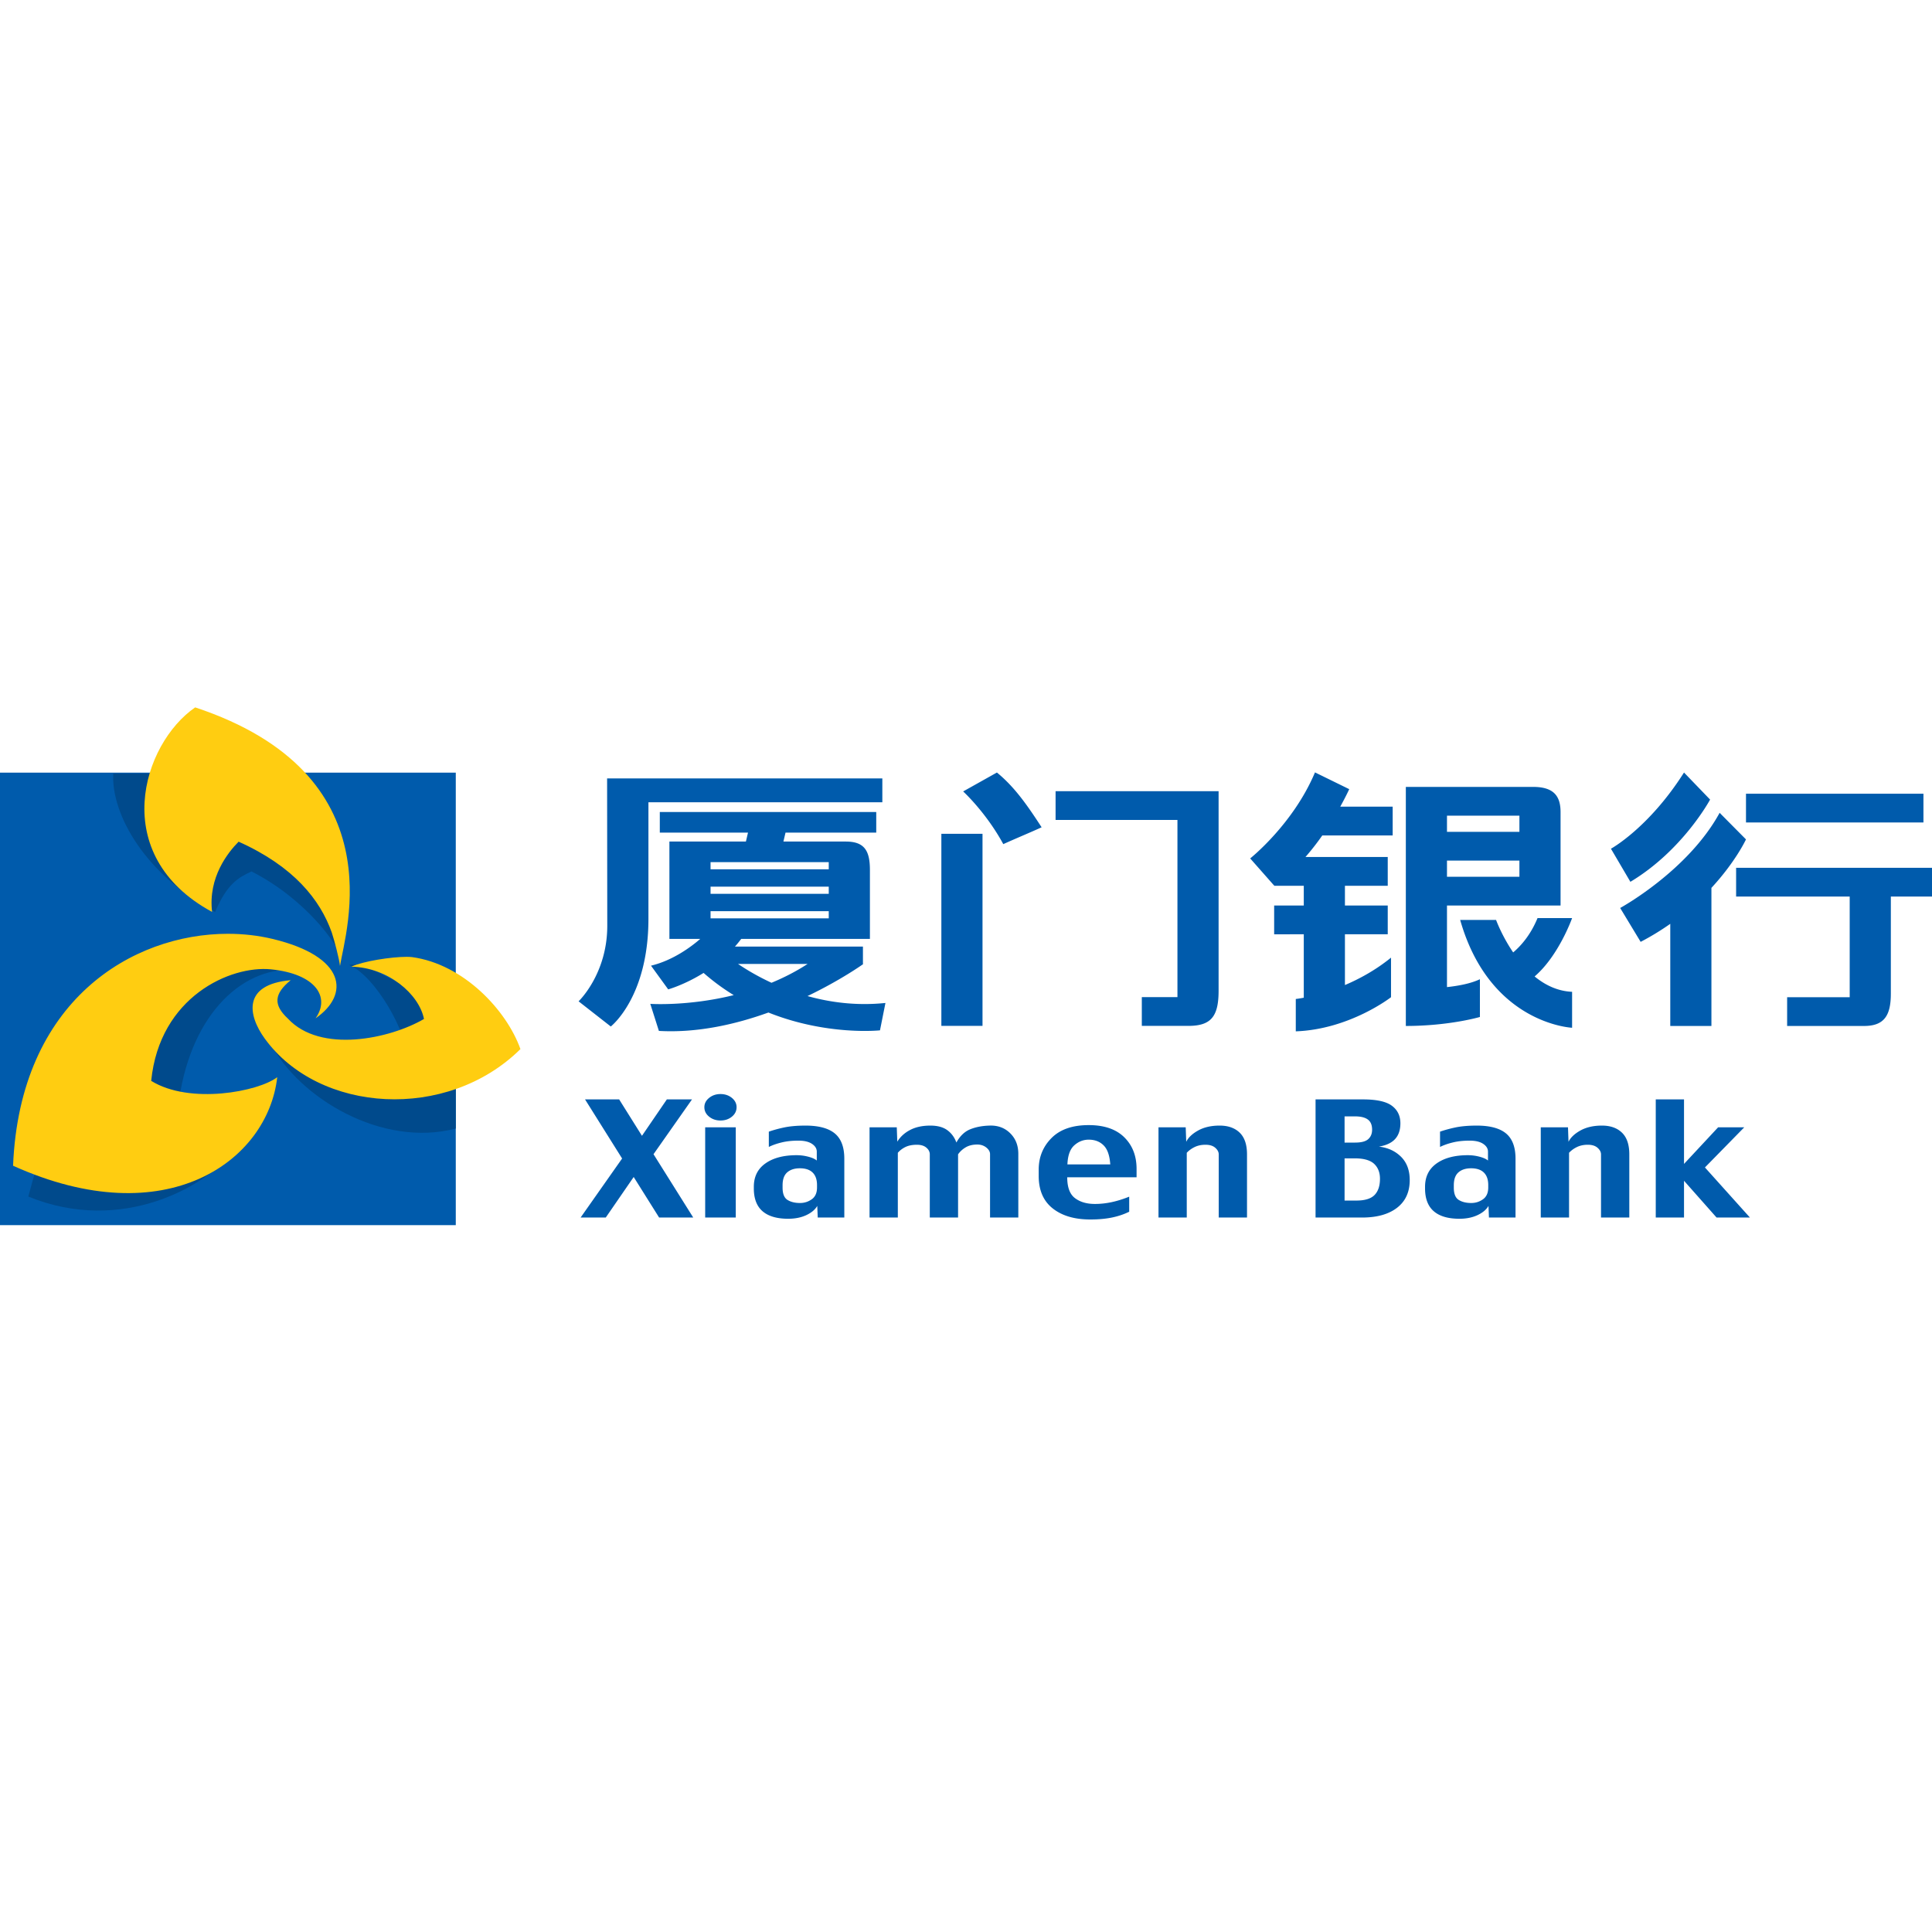
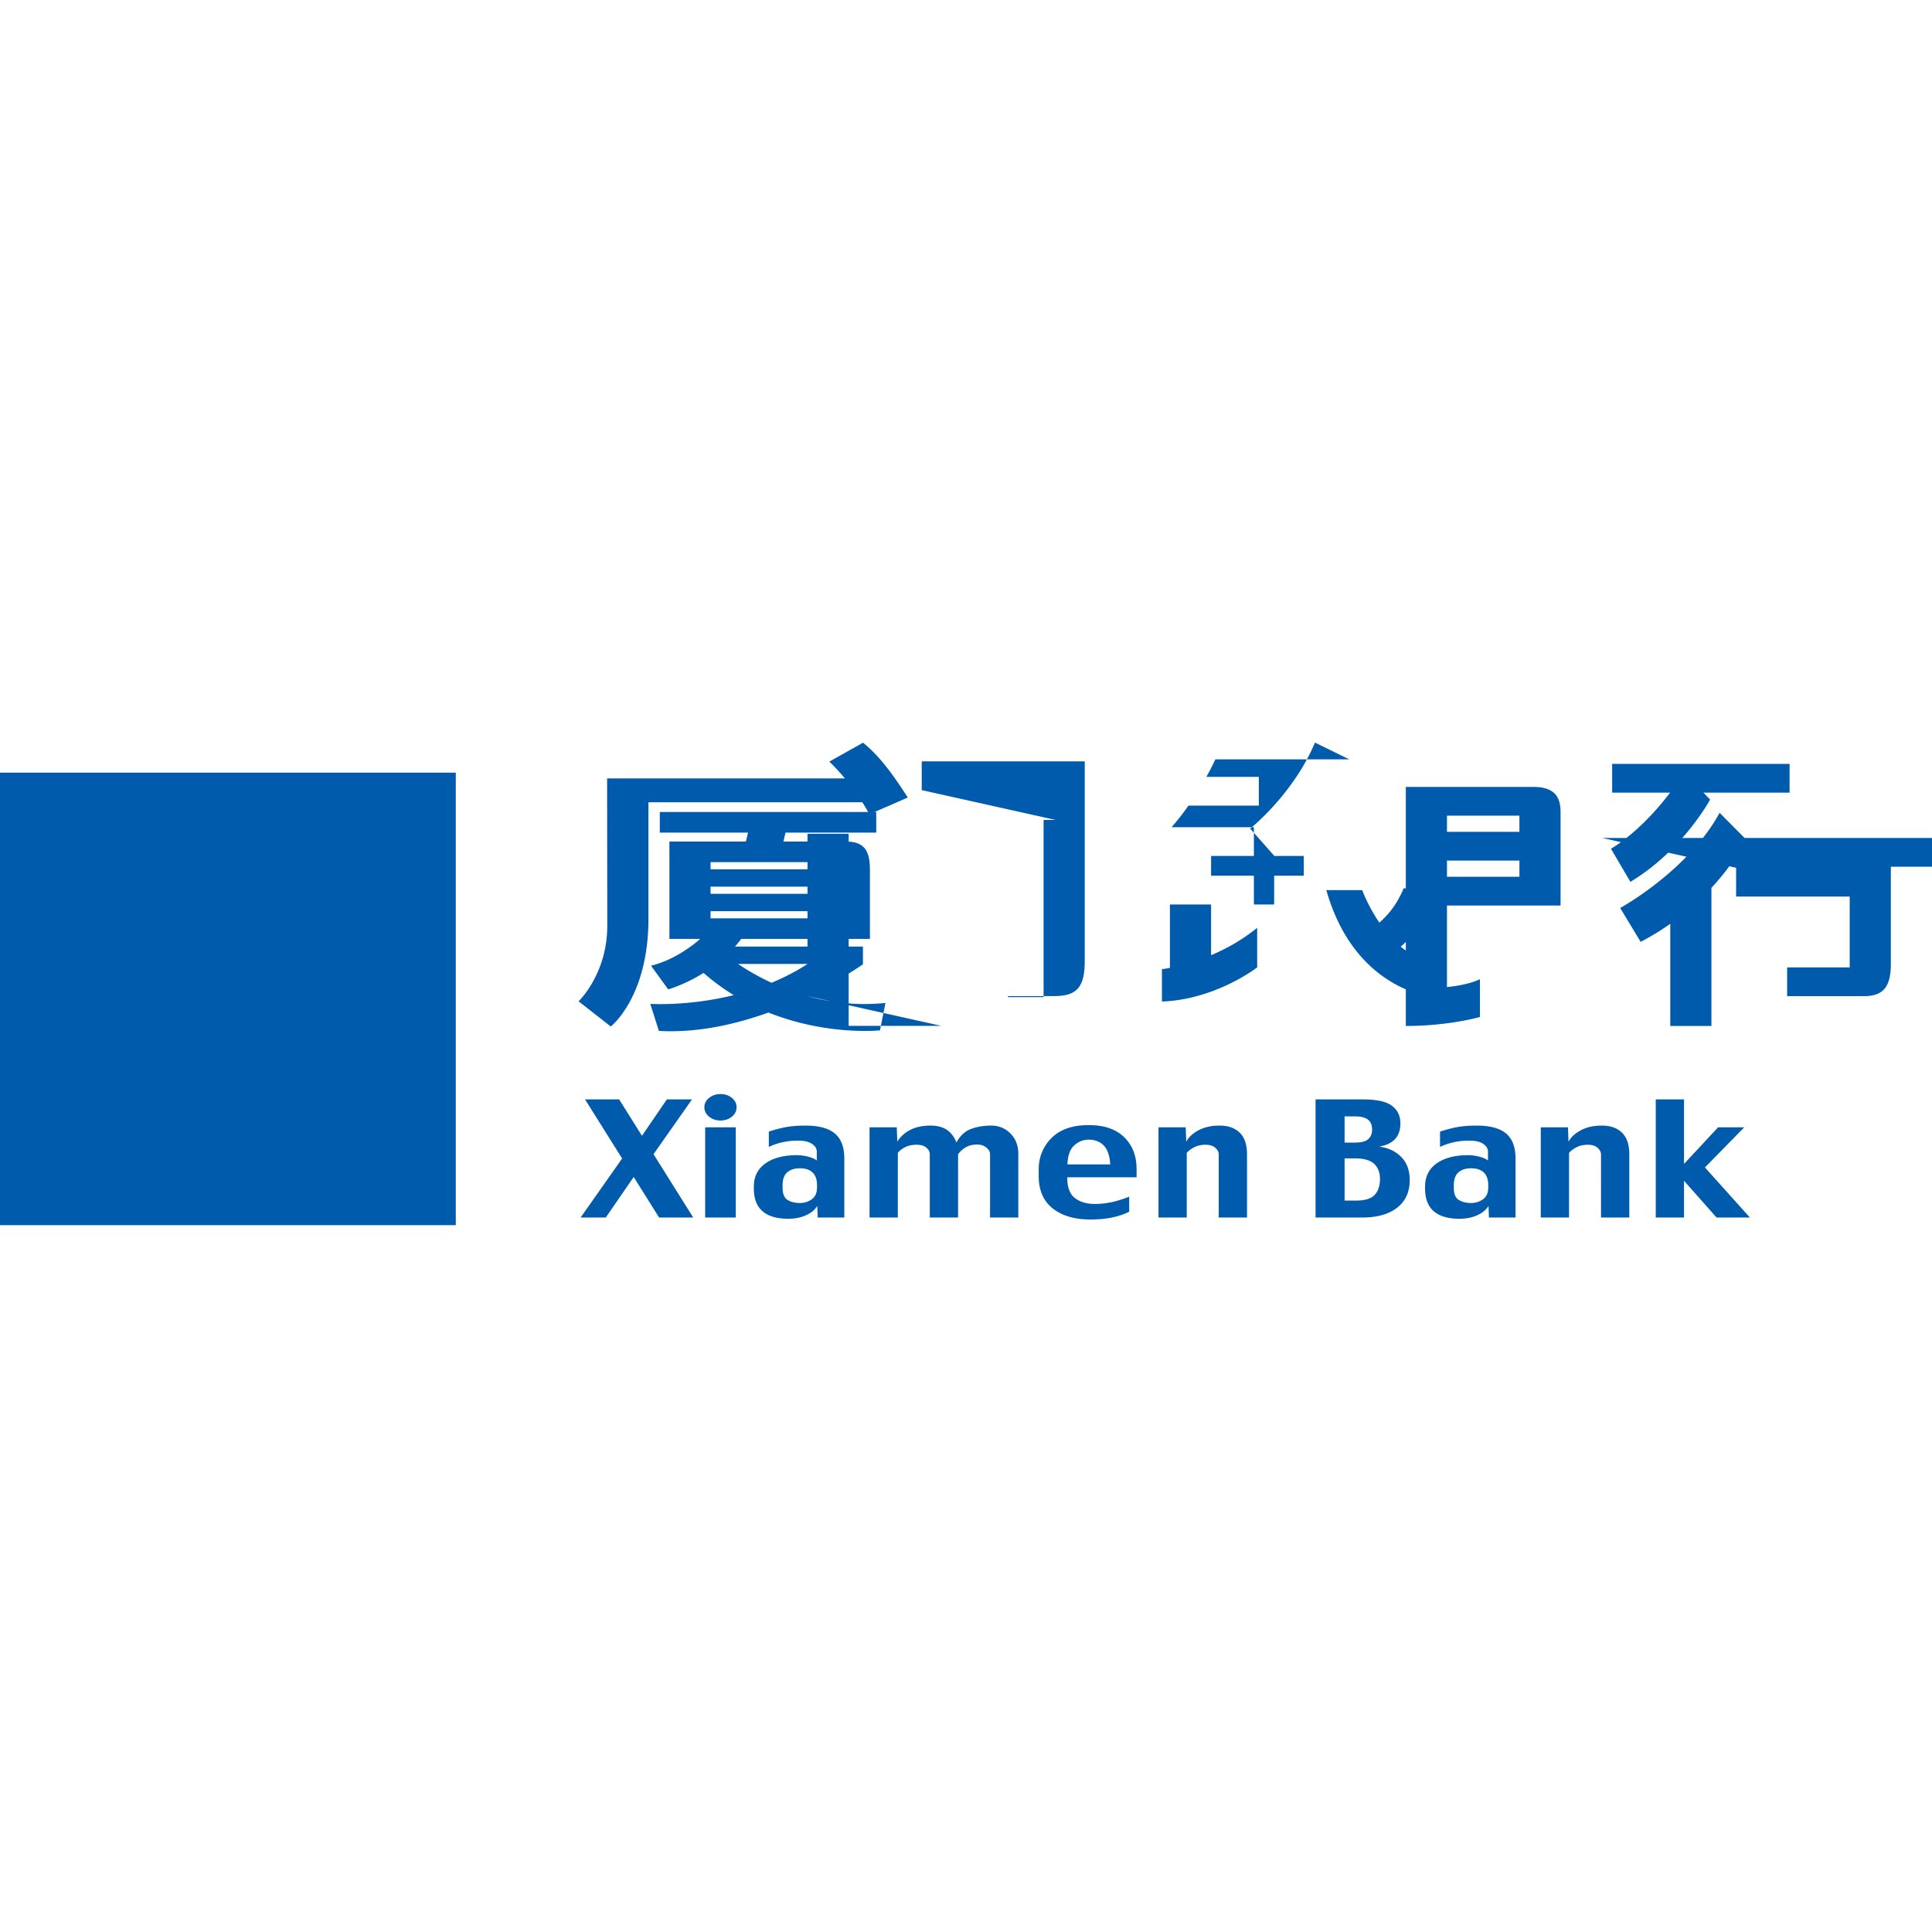
<svg xmlns="http://www.w3.org/2000/svg" viewBox="0 0 1024 1024" version="1.1">
-   <path d="M731.415 624.788c0-3.372-1.045-6.013-3.12-7.948-2.094-1.926-5.503-2.884-10.235-2.884h-5.408v22.366h6.248c4.521 0 7.73-0.986 9.651-2.953 1.91-1.972 2.864-4.838 2.864-8.581z m-4.171-26.014c0-2.492-0.752-4.295-2.27-5.405-1.506-1.11-3.775-1.665-6.795-1.665h-5.527v13.891h5.621c3.268 0 5.587-0.616 6.943-1.851 1.35-1.231 2.028-2.895 2.028-4.97z m19.941 26.697c0 6.324-2.237 11.215-6.713 14.673-4.478 3.454-10.661 5.178-18.55 5.178h-24.647v-62.614h25.132c7.174 0 12.273 1.11 15.287 3.343 3.024 2.227 4.544 5.342 4.544 9.331 0 3.521-0.939 6.292-2.807 8.333-1.86 2.034-4.73 3.372-8.58 4.012 4.764 0.552 8.676 2.357 11.743 5.407 3.059 3.052 4.591 7.169 4.591 12.337z m41.614 3.927v-1.3c0-2.883-0.77-5.09-2.302-6.602-1.53-1.516-3.796-2.278-6.791-2.278-2.821 0-5.048 0.721-6.689 2.15-1.645 1.433-2.466 3.703-2.466 6.822v1.291c0 3.244 0.866 5.413 2.603 6.502 1.738 1.085 3.95 1.63 6.634 1.63 2.32 0 4.404-0.668 6.24-1.982 1.845-1.317 2.771-3.4 2.771-6.233z m14.463 15.925h-14.086l-0.245-6.163c-1.166 1.99-3.114 3.628-5.845 4.9-2.735 1.267-5.92 1.91-9.559 1.91-5.998 0-10.532-1.33-13.609-3.998-3.08-2.666-4.611-6.708-4.611-12.115v-0.84c0-5.359 2.049-9.488 6.148-12.384 4.105-2.906 9.622-4.352 16.546-4.352 2.09 0 4.171 0.273 6.201 0.81 2.035 0.537 3.53 1.208 4.462 2.018v-4.695c0-1.63-0.846-3.007-2.536-4.147-1.692-1.134-4.097-1.702-7.2-1.702-3.328 0-6.292 0.32-8.898 0.962-2.604 0.628-4.861 1.429-6.783 2.38V599.8c2.485-0.863 5.261-1.625 8.324-2.266 3.062-0.622 6.777-0.946 11.144-0.946 7.008 0 12.185 1.401 15.533 4.176 3.337 2.783 5.014 7.236 5.014 13.352v31.208z m60.303 0h-14.992V611.85c0-1.247-0.61-2.407-1.809-3.477-1.22-1.085-2.945-1.63-5.203-1.63-2.165 0-4.068 0.41-5.72 1.2-1.65 0.792-3.046 1.815-4.21 3.048v34.33h-14.993v-47.831h14.43l0.275 7.69c1.104-2.262 3.206-4.264 6.316-5.993 3.113-1.726 6.913-2.6 11.392-2.6 4.5 0 8.055 1.258 10.63 3.76 2.585 2.51 3.884 6.329 3.884 11.485v33.49z m63.932 0H909.82l-17.257-19.494v19.493h-14.977v-62.614h14.977V616.9l18.085-19.41h13.854l-20.852 21.281 23.847 26.551z m-560.069 0h-18.08l-13.479-21.491-14.803 21.49h-13.33l21.996-31.286-19.646-31.328h18.075l12.094 19.294 13.19-19.294h13.331l-20.4 29.046 21.052 33.568z m6.333 0V597.49h16.215v47.832h-16.215z m16.64-58.482c0 1.989-0.83 3.67-2.487 5.02-1.66 1.355-3.674 2.03-6.045 2.03-2.337 0-4.348-0.675-6.017-2.03-1.683-1.35-2.522-3.031-2.522-5.02 0-1.93 0.839-3.577 2.522-4.936 1.67-1.354 3.68-2.033 6.017-2.033 2.37 0 4.384 0.68 6.045 2.033 1.656 1.359 2.488 3.006 2.488 4.936z m42.636 42.557v-1.3c0-2.883-0.774-5.09-2.307-6.602-1.528-1.516-3.792-2.278-6.797-2.278-2.809 0-5.035 0.721-6.687 2.15-1.64 1.433-2.46 3.703-2.46 6.822v1.291c0 3.244 0.873 5.413 2.602 6.502 1.743 1.085 3.951 1.63 6.641 1.63 2.315 0 4.394-0.668 6.234-1.982 1.846-1.317 2.774-3.4 2.774-6.233z m14.467 15.925h-14.09l-0.25-6.163c-1.158 1.99-3.11 3.628-5.839 4.9-2.728 1.267-5.92 1.91-9.56 1.91-5.994 0-10.53-1.33-13.611-3.998-3.081-2.666-4.612-6.708-4.612-12.115v-0.84c0-5.359 2.05-9.488 6.156-12.384 4.1-2.906 9.615-4.352 16.54-4.352 2.094 0 4.17 0.273 6.2 0.81 2.038 0.537 3.525 1.208 4.472 2.018v-4.695c0-1.63-0.854-3.007-2.544-4.147-1.693-1.134-4.102-1.702-7.2-1.702-3.334 0-6.299 0.32-8.896 0.962-2.614 0.628-4.864 1.429-6.777 2.38V599.8c2.479-0.863 5.253-1.625 8.32-2.266 3.05-0.622 6.778-0.946 11.136-0.946 7.01 0 12.187 1.401 15.53 4.176 3.347 2.783 5.025 7.236 5.025 13.352v31.208z m92.222 0h-14.98v-33.581c0-1.308-0.676-2.484-2.007-3.545-1.33-1.043-2.911-1.57-4.73-1.57-2.414 0-4.46 0.484-6.146 1.475-1.678 0.99-3.032 2.23-4.069 3.718v33.502H492.81v-33.471c0-1.356-0.6-2.54-1.813-3.568-1.209-1.022-2.874-1.54-5.015-1.54-2.415 0-4.431 0.399-6.052 1.18-1.61 0.783-2.966 1.806-4.062 3.069v34.33h-14.99v-47.831h14.429l0.276 7.611c1.6-2.6 3.86-4.667 6.808-6.203 2.94-1.538 6.514-2.312 10.708-2.312 3.759 0 6.738 0.797 8.942 2.391 2.206 1.587 3.837 3.782 4.863 6.573 1.91-3.454 4.34-5.782 7.279-6.983 2.94-1.207 6.338-1.863 10.187-1.98 4.452-0.175 8.119 1.163 11.01 4.01 2.898 2.837 4.347 6.485 4.347 10.946v33.778z m48.74-28.158c-0.318-4.693-1.477-8.048-3.507-10.073-2.02-2.03-4.661-3.044-7.924-3.044-2.854 0-5.398 1.002-7.638 3.003-2.249 2.001-3.453 5.364-3.644 10.114h22.713z m13.944 6.813h-36.755c0 5.293 1.364 8.976 4.087 11.041 2.722 2.072 6.258 3.103 10.605 3.103 2.876 0 5.822-0.315 8.84-0.956 3.021-0.65 6.131-1.613 9.313-2.904v7.977c-2.75 1.358-5.794 2.385-9.125 3.076-3.337 0.691-7.178 1.037-11.521 1.037-8.315 0-14.957-1.953-19.902-5.874-4.943-3.914-7.416-9.638-7.416-17.167v-3.4c0-6.582 2.264-12.165 6.791-16.728 4.532-4.564 11.095-6.85 19.714-6.85 8.213 0 14.483 2.149 18.84 6.44 4.348 4.29 6.53 9.877 6.53 16.765v4.44z m58.53 21.344h-14.987v-33.471c0-1.247-0.6-2.407-1.81-3.477-1.214-1.085-2.943-1.63-5.204-1.63-2.164 0-4.075 0.41-5.72 1.2-1.65 0.792-3.048 1.815-4.21 3.048v34.33h-14.983v-47.831h14.42l0.283 7.69c1.096-2.262 3.197-4.264 6.317-5.993 3.108-1.726 6.908-2.6 11.382-2.6 4.513 0 8.057 1.258 10.639 3.76 2.579 2.51 3.874 6.329 3.874 11.485v33.49z m-193.28-232.75v12.637H343.683v61.737c0 41.643-19.953 57.119-19.953 57.119l-17.065-13.346s15.204-14.407 15.204-40.031l-0.09-78.116H467.66z m-76.504 98.329c4.062 2.756 10.1 6.449 17.757 9.992 6.455-2.665 12.92-5.94 19.146-9.992h-36.903z m-14.547-24.162h62.648v-3.798h-62.648v3.798z m0-13h62.648v-3.794h-62.648v3.794z m0-12.995h62.648v-3.795h-62.648v3.795z m51.387 67.194c12.006 3.355 26.01 5.25 41.309 3.655l-2.894 14.51s-28.025 3-59.128-9.442c-17.362 6.258-37.604 10.894-58.052 9.746l-4.562-14.338s19.928 1.375 44.221-4.63a116.225 116.225 0 0 1-15.977-11.77c-10.153 6.343-18.754 8.722-18.754 8.722l-9.117-12.563c11.939-2.856 21.733-10.39 26.092-14.18h-16.335V446.04h40.548l1.108-4.736h-46.744v-10.91h114.717v10.91h-48.086l-1.114 4.736h33.075c9.925 0 12.77 4.934 12.77 15.052v36.555h-68.224a66.503 66.503 0 0 1-3.3 4.048h67.826v9.205h-0.2l0.364 0.065s-11.61 8.355-29.543 16.972z m70.944 15.803V441.93h21.813v101.81H498.94z m60.54-109.159v-15.24h86.401v105.706c0 13.562-3.858 18.693-16.006 18.693h-24.688V528.5h18.884v-93.918H559.48z m-31.093-25.129c9.287 7.607 15.88 17.01 23.694 29.027-5.738 2.637-13.315 5.762-20.316 8.924-9.167-16.87-21.27-27.926-21.27-27.926l17.892-10.025z m397.025 26.472v-15.239h94.052v15.239h-94.052z m-210.298-17.654s-1.674 3.728-4.755 9.28h27.786v15.247h-37.299c-2.653 3.788-5.65 7.682-8.931 11.436h43.616v15.24h-22.689v10.473h22.689v15.247h-22.689v26.901c7.713-3.263 16.271-7.917 24.43-14.518v20.961s-21.88 17.068-50.48 18.094v-17.146s1.566-0.163 4.24-0.678v-33.614H675.33v-15.247h15.702v-10.473H675.33v-0.306c-0.04 0.027-0.068 0.057-0.113 0.083l-12.589-14.27s22.795-18.111 34.344-45.597l18.142 8.887z m118.128 68.344s-7.064 19.958-19.868 30.926c5.502 4.516 12.114 7.805 19.868 8.14v19.051s-43.618-1.902-59.326-57.157h19.025s3.019 8.347 9.07 17.228c3.919-3.308 9.148-9.043 12.908-18.188h18.323z m86.935-26.67H1024v15.244h-21.814v51.445c0 11.645-3.538 17.147-14.2 17.147h-40.768v-15.243h33.16V475.19h-60.201v-15.244zM766.93 464.71h38.391v-8.577h-38.39v8.577z m0-23.82h38.391v-8.576h-38.39v8.577z m0 39.062v43.234c6.31-0.684 12.747-1.933 17.453-4.176v20.01s-16.17 4.76-39.26 4.76V417.073h67.441c11.197 0 14.565 5.096 14.565 13.397v49.483h-60.199z m139.458-56.158S892 450.66 864.142 467.382l-10.307-17.543s20.017-10.925 38.726-40.386l13.828 14.342z m5.053 7.017l13.964 14.087s-5.41 11.744-18.317 25.693v73.19h-21.812v-54.135a137.806 137.806 0 0 1-15.7 9.558l-10.849-17.952s35.862-19.576 52.714-50.44zM0 649.36h241.574V409.519H0z" fill="#005BAC" />
-   <path d="M60.029 410.005h85.864c38.115 38.52 36.17 81.492 33.524 95.063-0.21-3.58-16.663-28.192-46.109-43.19-7.182 3.332-12.933 6.657-19.318 21.47-36.689-19.36-55.143-51.62-53.961-73.343z m181.546 133.927v54.215c-39.016 10.267-83.121-16.102-98.325-45.413-7.586-14.636-14.29-28.144 5.122-32.29-10.127 5.195-11.895 10.835-5.744 19.647 12.877 21.74 53.225 27.537 73.147 20.923 0.227-13.51-16.915-43.912-30.753-49.554 7.825-1.79 22.371 8.211 28.662 10.321 11.307 4.066 20.544 12.474 27.89 22.151z m-93.754-37.551c38.96 9.341 17.098 0.25 27.292 11.389 1.368-2.571-9.174-4.554-15.802-3.539-30.088-3.544-57.57 22.996-64.248 67.829 20.456 12.69 22.836 35.619 31.104 25.316C110.36 629.14 64.37 654.459 15.01 634.202c24.888-96.688 79.584-140.597 132.81-127.821z" fill="#004A8C" />
-   <path d="M6.924 617.864c3.605-87.705 63.285-122.936 113.873-122.934 8.21 0 16.183 0.928 23.636 2.711 39.065 9.352 41.042 29.553 22.824 42.087 7.965-11.314-0.01-23.604-23.683-25.96-21.404-2.125-58.999 14.47-63.436 59.117 20.507 12.69 56.878 5.694 66.8-1.952-4.962 44.218-58.61 83.674-140.014 46.93z m179.301-105.505c6.403-2.959 21.253-5.218 29.252-5.218 1.107 0 2.084 0.044 2.888 0.136 27.57 3.766 50.28 28.439 57.478 48.764-38.815 38.4-106.738 34.133-135.53-5.588-9.032-12.462-11.798-28.699 13.767-30.933-8.82 7.173-9.37 13.035-1.48 20.366 17.205 18.564 54 10.767 72.12 0.185-2.624-13.243-19.052-27.3-38.495-27.712z m-82.774-137.432C210.2 410.342 183.144 493.44 180.203 511.98c-0.343-3.565-3.082-13.906-4.353-17.722-6.173-17.386-20.063-34.989-49.374-48.15-5.526 5.536-16.274 18.893-14.06 37.222-55.479-30.08-36.956-89.156-8.965-108.402z" fill="#FFCD11" />
+   <path d="M731.415 624.788c0-3.372-1.045-6.013-3.12-7.948-2.094-1.926-5.503-2.884-10.235-2.884h-5.408v22.366h6.248c4.521 0 7.73-0.986 9.651-2.953 1.91-1.972 2.864-4.838 2.864-8.581z m-4.171-26.014c0-2.492-0.752-4.295-2.27-5.405-1.506-1.11-3.775-1.665-6.795-1.665h-5.527v13.891h5.621c3.268 0 5.587-0.616 6.943-1.851 1.35-1.231 2.028-2.895 2.028-4.97z m19.941 26.697c0 6.324-2.237 11.215-6.713 14.673-4.478 3.454-10.661 5.178-18.55 5.178h-24.647v-62.614h25.132c7.174 0 12.273 1.11 15.287 3.343 3.024 2.227 4.544 5.342 4.544 9.331 0 3.521-0.939 6.292-2.807 8.333-1.86 2.034-4.73 3.372-8.58 4.012 4.764 0.552 8.676 2.357 11.743 5.407 3.059 3.052 4.591 7.169 4.591 12.337z m41.614 3.927v-1.3c0-2.883-0.77-5.09-2.302-6.602-1.53-1.516-3.796-2.278-6.791-2.278-2.821 0-5.048 0.721-6.689 2.15-1.645 1.433-2.466 3.703-2.466 6.822v1.291c0 3.244 0.866 5.413 2.603 6.502 1.738 1.085 3.95 1.63 6.634 1.63 2.32 0 4.404-0.668 6.24-1.982 1.845-1.317 2.771-3.4 2.771-6.233z m14.463 15.925h-14.086l-0.245-6.163c-1.166 1.99-3.114 3.628-5.845 4.9-2.735 1.267-5.92 1.91-9.559 1.91-5.998 0-10.532-1.33-13.609-3.998-3.08-2.666-4.611-6.708-4.611-12.115v-0.84c0-5.359 2.049-9.488 6.148-12.384 4.105-2.906 9.622-4.352 16.546-4.352 2.09 0 4.171 0.273 6.201 0.81 2.035 0.537 3.53 1.208 4.462 2.018v-4.695c0-1.63-0.846-3.007-2.536-4.147-1.692-1.134-4.097-1.702-7.2-1.702-3.328 0-6.292 0.32-8.898 0.962-2.604 0.628-4.861 1.429-6.783 2.38V599.8c2.485-0.863 5.261-1.625 8.324-2.266 3.062-0.622 6.777-0.946 11.144-0.946 7.008 0 12.185 1.401 15.533 4.176 3.337 2.783 5.014 7.236 5.014 13.352v31.208z m60.303 0h-14.992V611.85c0-1.247-0.61-2.407-1.809-3.477-1.22-1.085-2.945-1.63-5.203-1.63-2.165 0-4.068 0.41-5.72 1.2-1.65 0.792-3.046 1.815-4.21 3.048v34.33h-14.993v-47.831h14.43l0.275 7.69c1.104-2.262 3.206-4.264 6.316-5.993 3.113-1.726 6.913-2.6 11.392-2.6 4.5 0 8.055 1.258 10.63 3.76 2.585 2.51 3.884 6.329 3.884 11.485v33.49z m63.932 0H909.82l-17.257-19.494v19.493h-14.977v-62.614h14.977V616.9l18.085-19.41h13.854l-20.852 21.281 23.847 26.551z m-560.069 0h-18.08l-13.479-21.491-14.803 21.49h-13.33l21.996-31.286-19.646-31.328h18.075l12.094 19.294 13.19-19.294h13.331l-20.4 29.046 21.052 33.568z m6.333 0V597.49h16.215v47.832h-16.215z m16.64-58.482c0 1.989-0.83 3.67-2.487 5.02-1.66 1.355-3.674 2.03-6.045 2.03-2.337 0-4.348-0.675-6.017-2.03-1.683-1.35-2.522-3.031-2.522-5.02 0-1.93 0.839-3.577 2.522-4.936 1.67-1.354 3.68-2.033 6.017-2.033 2.37 0 4.384 0.68 6.045 2.033 1.656 1.359 2.488 3.006 2.488 4.936z m42.636 42.557v-1.3c0-2.883-0.774-5.09-2.307-6.602-1.528-1.516-3.792-2.278-6.797-2.278-2.809 0-5.035 0.721-6.687 2.15-1.64 1.433-2.46 3.703-2.46 6.822v1.291c0 3.244 0.873 5.413 2.602 6.502 1.743 1.085 3.951 1.63 6.641 1.63 2.315 0 4.394-0.668 6.234-1.982 1.846-1.317 2.774-3.4 2.774-6.233z m14.467 15.925h-14.09l-0.25-6.163c-1.158 1.99-3.11 3.628-5.839 4.9-2.728 1.267-5.92 1.91-9.56 1.91-5.994 0-10.53-1.33-13.611-3.998-3.081-2.666-4.612-6.708-4.612-12.115v-0.84c0-5.359 2.05-9.488 6.156-12.384 4.1-2.906 9.615-4.352 16.54-4.352 2.094 0 4.17 0.273 6.2 0.81 2.038 0.537 3.525 1.208 4.472 2.018v-4.695c0-1.63-0.854-3.007-2.544-4.147-1.693-1.134-4.102-1.702-7.2-1.702-3.334 0-6.299 0.32-8.896 0.962-2.614 0.628-4.864 1.429-6.777 2.38V599.8c2.479-0.863 5.253-1.625 8.32-2.266 3.05-0.622 6.778-0.946 11.136-0.946 7.01 0 12.187 1.401 15.53 4.176 3.347 2.783 5.025 7.236 5.025 13.352v31.208z m92.222 0h-14.98v-33.581c0-1.308-0.676-2.484-2.007-3.545-1.33-1.043-2.911-1.57-4.73-1.57-2.414 0-4.46 0.484-6.146 1.475-1.678 0.99-3.032 2.23-4.069 3.718v33.502H492.81v-33.471c0-1.356-0.6-2.54-1.813-3.568-1.209-1.022-2.874-1.54-5.015-1.54-2.415 0-4.431 0.399-6.052 1.18-1.61 0.783-2.966 1.806-4.062 3.069v34.33h-14.99v-47.831h14.429l0.276 7.611c1.6-2.6 3.86-4.667 6.808-6.203 2.94-1.538 6.514-2.312 10.708-2.312 3.759 0 6.738 0.797 8.942 2.391 2.206 1.587 3.837 3.782 4.863 6.573 1.91-3.454 4.34-5.782 7.279-6.983 2.94-1.207 6.338-1.863 10.187-1.98 4.452-0.175 8.119 1.163 11.01 4.01 2.898 2.837 4.347 6.485 4.347 10.946v33.778z m48.74-28.158c-0.318-4.693-1.477-8.048-3.507-10.073-2.02-2.03-4.661-3.044-7.924-3.044-2.854 0-5.398 1.002-7.638 3.003-2.249 2.001-3.453 5.364-3.644 10.114h22.713z m13.944 6.813h-36.755c0 5.293 1.364 8.976 4.087 11.041 2.722 2.072 6.258 3.103 10.605 3.103 2.876 0 5.822-0.315 8.84-0.956 3.021-0.65 6.131-1.613 9.313-2.904v7.977c-2.75 1.358-5.794 2.385-9.125 3.076-3.337 0.691-7.178 1.037-11.521 1.037-8.315 0-14.957-1.953-19.902-5.874-4.943-3.914-7.416-9.638-7.416-17.167v-3.4c0-6.582 2.264-12.165 6.791-16.728 4.532-4.564 11.095-6.85 19.714-6.85 8.213 0 14.483 2.149 18.84 6.44 4.348 4.29 6.53 9.877 6.53 16.765v4.44z m58.53 21.344h-14.987v-33.471c0-1.247-0.6-2.407-1.81-3.477-1.214-1.085-2.943-1.63-5.204-1.63-2.164 0-4.075 0.41-5.72 1.2-1.65 0.792-3.048 1.815-4.21 3.048v34.33h-14.983v-47.831h14.42l0.283 7.69c1.096-2.262 3.197-4.264 6.317-5.993 3.108-1.726 6.908-2.6 11.382-2.6 4.513 0 8.057 1.258 10.639 3.76 2.579 2.51 3.874 6.329 3.874 11.485v33.49z m-193.28-232.75v12.637H343.683v61.737c0 41.643-19.953 57.119-19.953 57.119l-17.065-13.346s15.204-14.407 15.204-40.031l-0.09-78.116H467.66z m-76.504 98.329c4.062 2.756 10.1 6.449 17.757 9.992 6.455-2.665 12.92-5.94 19.146-9.992h-36.903z m-14.547-24.162h62.648v-3.798h-62.648v3.798z m0-13h62.648v-3.794h-62.648v3.794z m0-12.995h62.648v-3.795h-62.648v3.795z m51.387 67.194c12.006 3.355 26.01 5.25 41.309 3.655l-2.894 14.51s-28.025 3-59.128-9.442c-17.362 6.258-37.604 10.894-58.052 9.746l-4.562-14.338s19.928 1.375 44.221-4.63a116.225 116.225 0 0 1-15.977-11.77c-10.153 6.343-18.754 8.722-18.754 8.722l-9.117-12.563c11.939-2.856 21.733-10.39 26.092-14.18h-16.335V446.04h40.548l1.108-4.736h-46.744v-10.91h114.717v10.91h-48.086l-1.114 4.736h33.075c9.925 0 12.77 4.934 12.77 15.052v36.555h-68.224a66.503 66.503 0 0 1-3.3 4.048h67.826v9.205h-0.2l0.364 0.065s-11.61 8.355-29.543 16.972z V441.93h21.813v101.81H498.94z m60.54-109.159v-15.24h86.401v105.706c0 13.562-3.858 18.693-16.006 18.693h-24.688V528.5h18.884v-93.918H559.48z m-31.093-25.129c9.287 7.607 15.88 17.01 23.694 29.027-5.738 2.637-13.315 5.762-20.316 8.924-9.167-16.87-21.27-27.926-21.27-27.926l17.892-10.025z m397.025 26.472v-15.239h94.052v15.239h-94.052z m-210.298-17.654s-1.674 3.728-4.755 9.28h27.786v15.247h-37.299c-2.653 3.788-5.65 7.682-8.931 11.436h43.616v15.24h-22.689v10.473h22.689v15.247h-22.689v26.901c7.713-3.263 16.271-7.917 24.43-14.518v20.961s-21.88 17.068-50.48 18.094v-17.146s1.566-0.163 4.24-0.678v-33.614H675.33v-15.247h15.702v-10.473H675.33v-0.306c-0.04 0.027-0.068 0.057-0.113 0.083l-12.589-14.27s22.795-18.111 34.344-45.597l18.142 8.887z m118.128 68.344s-7.064 19.958-19.868 30.926c5.502 4.516 12.114 7.805 19.868 8.14v19.051s-43.618-1.902-59.326-57.157h19.025s3.019 8.347 9.07 17.228c3.919-3.308 9.148-9.043 12.908-18.188h18.323z m86.935-26.67H1024v15.244h-21.814v51.445c0 11.645-3.538 17.147-14.2 17.147h-40.768v-15.243h33.16V475.19h-60.201v-15.244zM766.93 464.71h38.391v-8.577h-38.39v8.577z m0-23.82h38.391v-8.576h-38.39v8.577z m0 39.062v43.234c6.31-0.684 12.747-1.933 17.453-4.176v20.01s-16.17 4.76-39.26 4.76V417.073h67.441c11.197 0 14.565 5.096 14.565 13.397v49.483h-60.199z m139.458-56.158S892 450.66 864.142 467.382l-10.307-17.543s20.017-10.925 38.726-40.386l13.828 14.342z m5.053 7.017l13.964 14.087s-5.41 11.744-18.317 25.693v73.19h-21.812v-54.135a137.806 137.806 0 0 1-15.7 9.558l-10.849-17.952s35.862-19.576 52.714-50.44zM0 649.36h241.574V409.519H0z" fill="#005BAC" />
</svg>